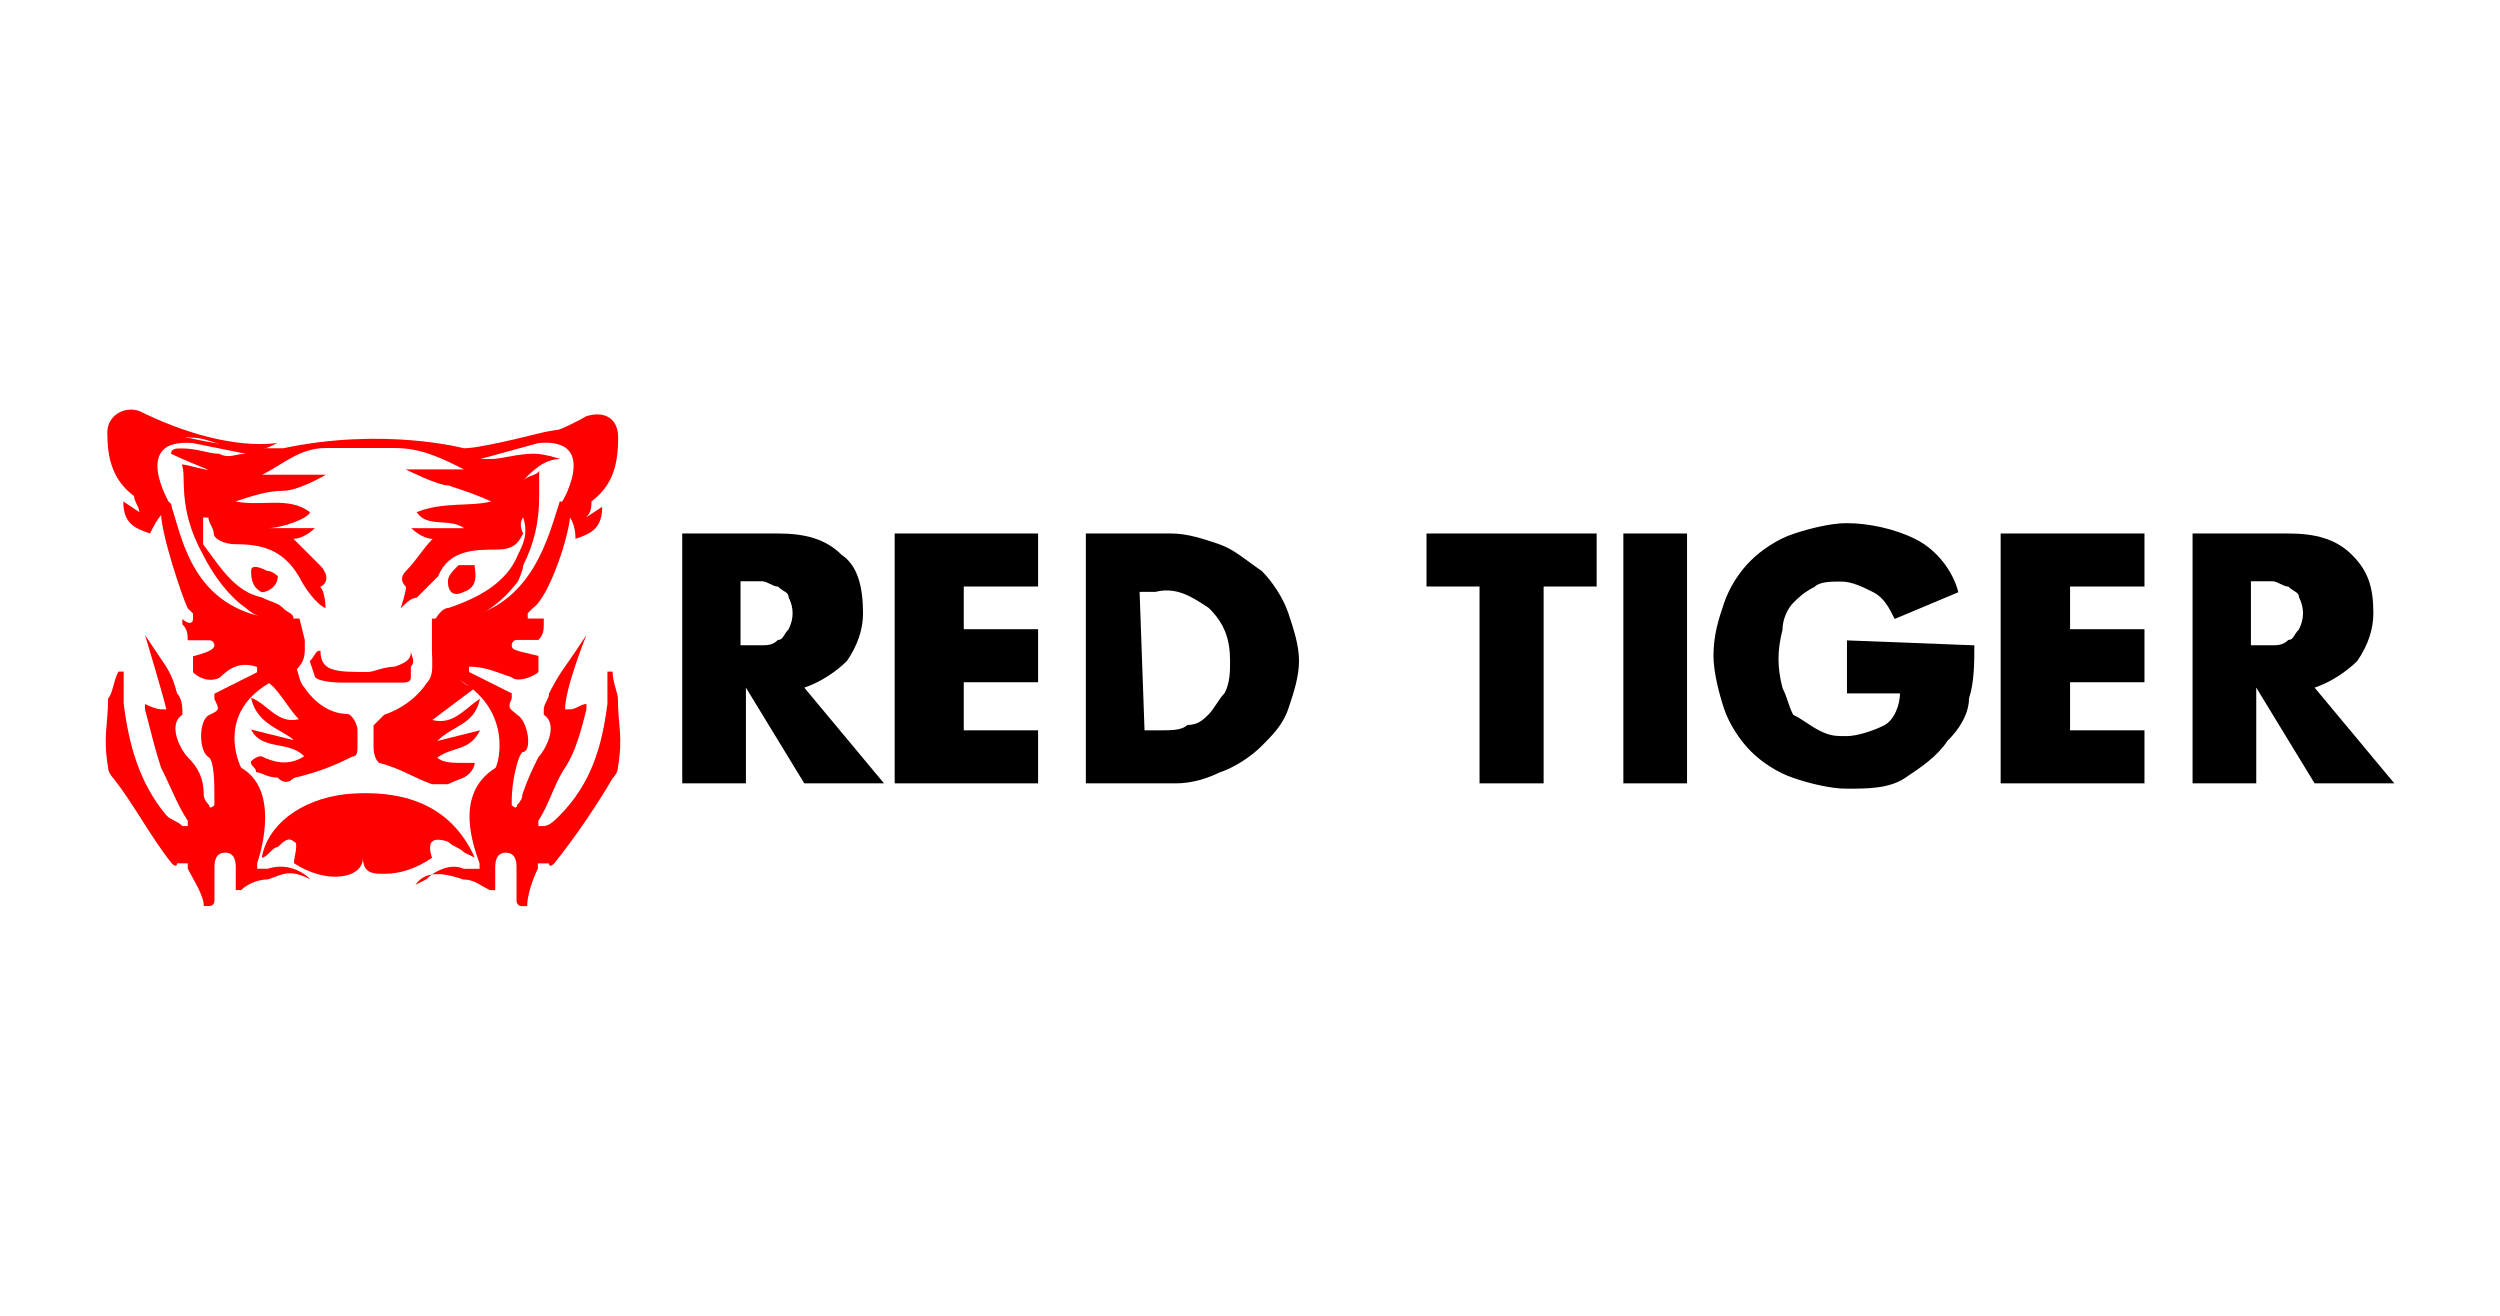
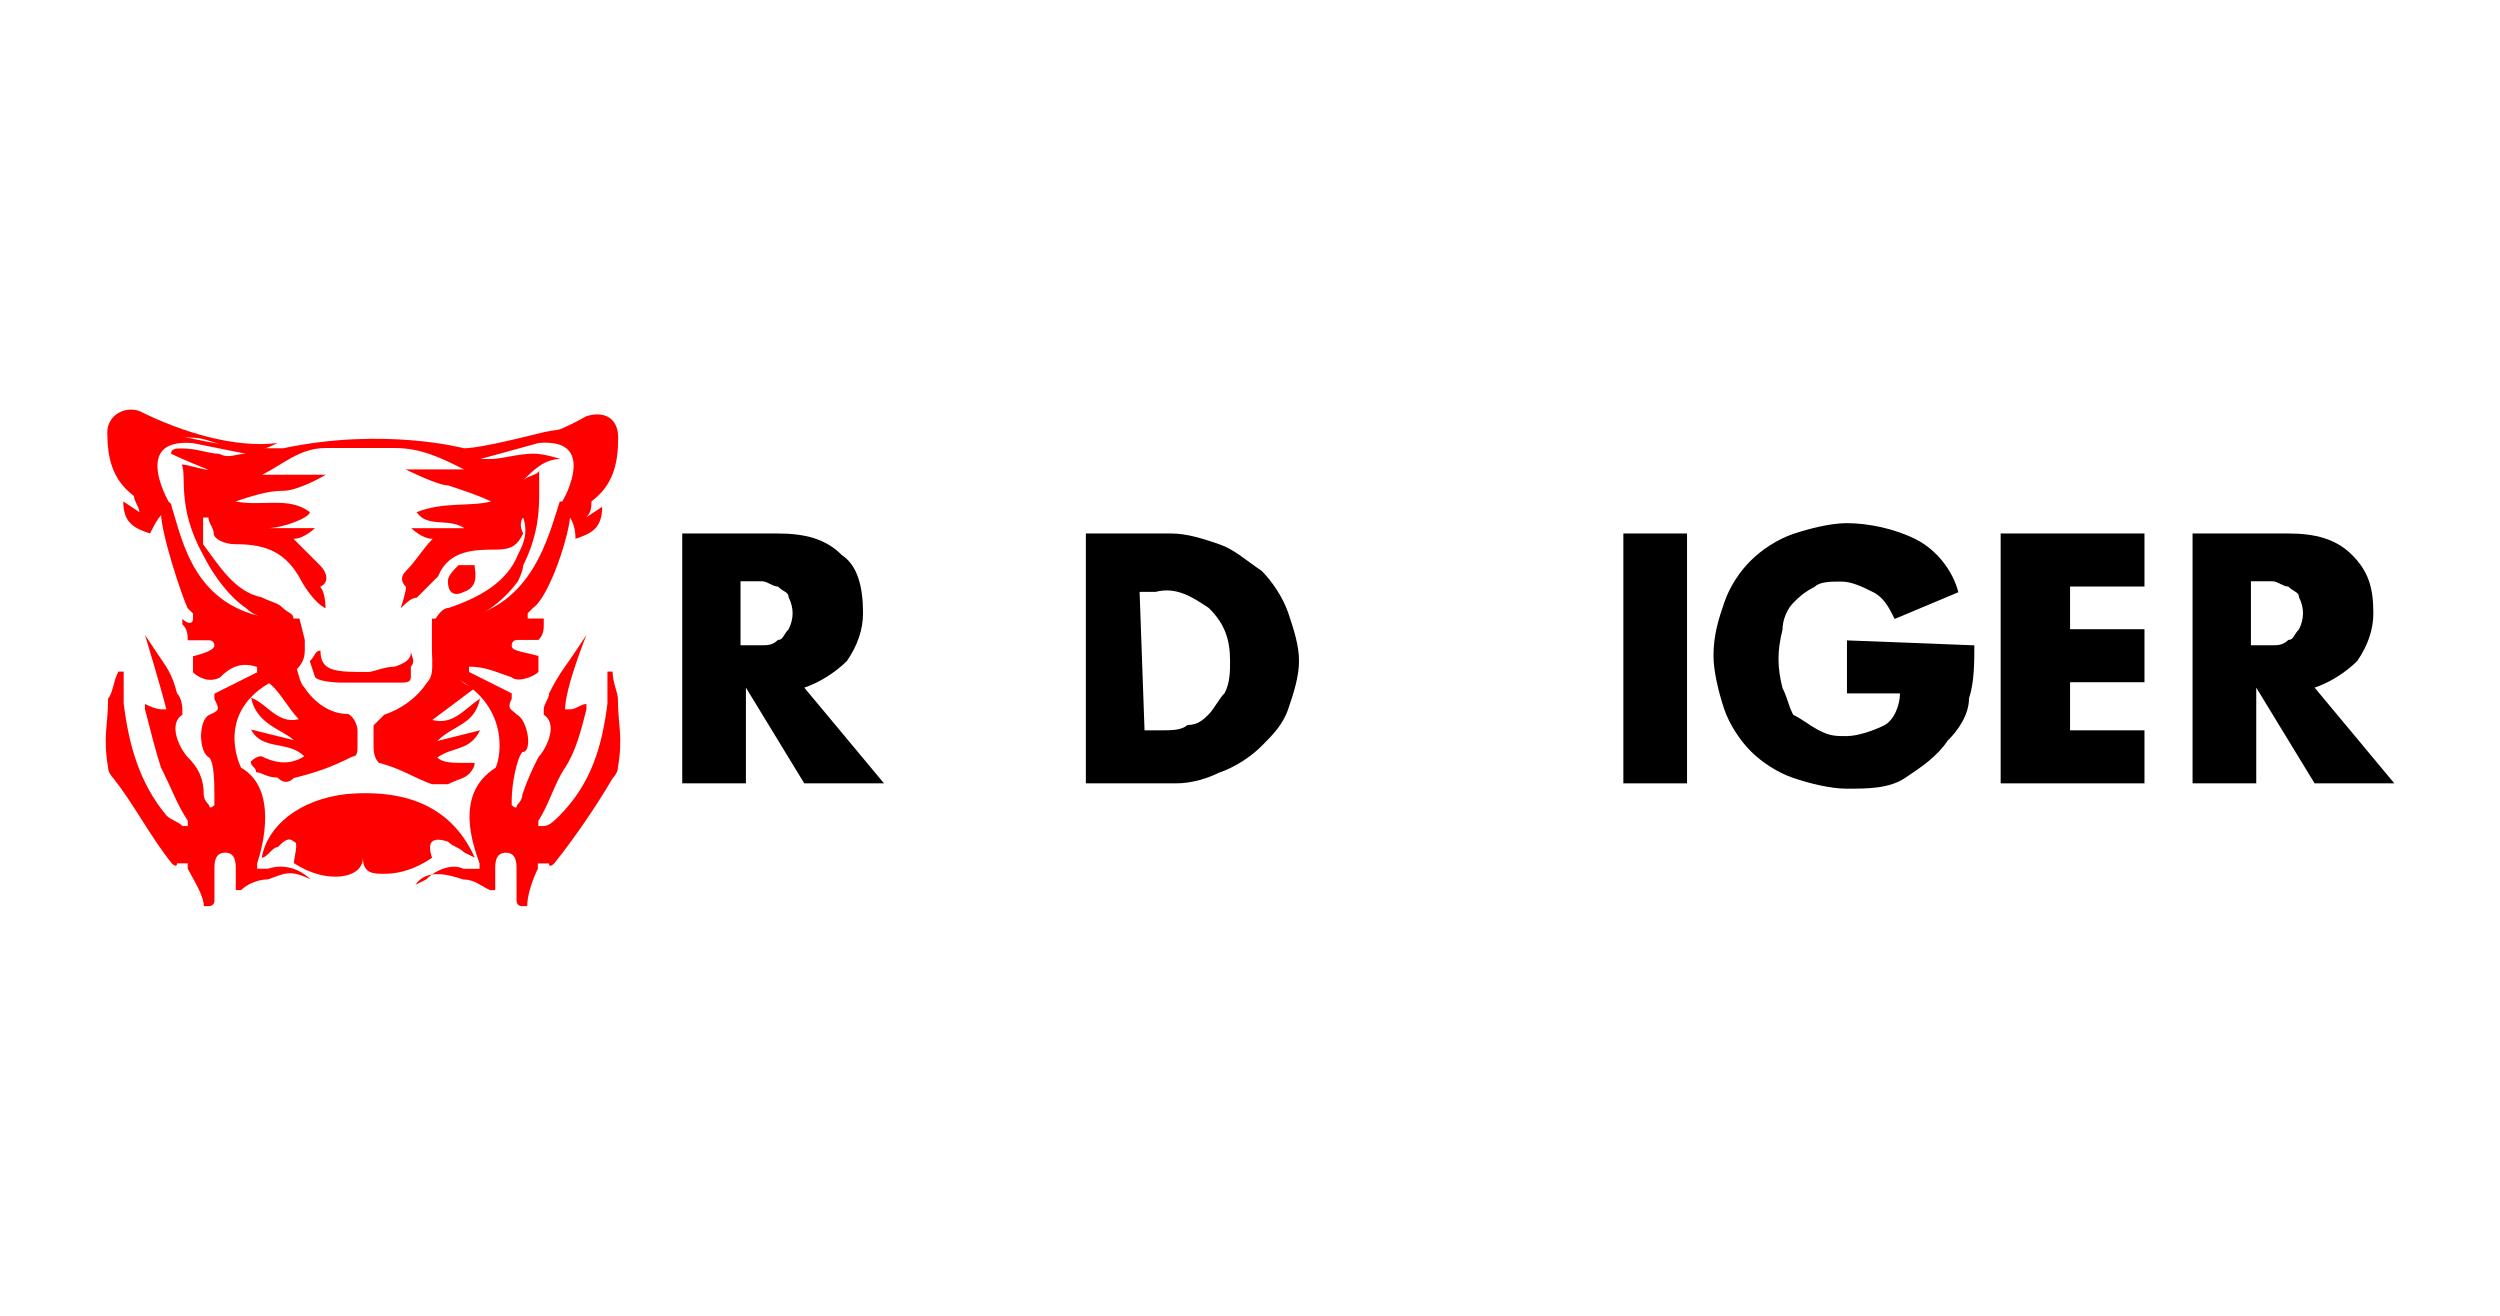
<svg xmlns="http://www.w3.org/2000/svg" id="Warstwa_1" data-name="Warstwa 1" width="380" height="200" viewBox="0 0 380 200">
  <defs>
    <style>
      .cls-1 {
        fill: red;
      }
    </style>
  </defs>
  <g id="Page-1">
    <g id="red-tiger">
      <path id="Shape" class="cls-1" d="M89.14,69.78c0-4.06-7.25-2.44-8.06-2.44-2.44,0-4.87,1.62-6.49,1.62s-4.06-.81-5.68-.81c6.49.81,14.55-1.62,20.18-4.87,2.44-.81,4.87,0,4.87,3.25,0,4.06-.81,7.25-4.06,9.68,0,.81,0,1.62-.81,2.44l2.44-1.62c0,3.25-1.62,4.06-4.06,4.87,0-.81,0-3.25-2.44-4.87l4.12-7.25Z" />
      <path id="Shape-2" data-name="Shape" class="cls-1" d="M26.05,77.03c-1.62.81-2.44,2.44-3.25,4.06-2.44-.81-4.06-1.62-4.06-4.87l2.44,1.62c0-.81-.81-1.62-.81-2.44-3.25-2.44-4.06-5.68-4.06-9.68,0-2.44,2.44-4.06,4.87-3.25,6.49,3.25,14.55,5.68,20.99,4.87-1.62.81-3.25,1.62-5.68.81-2.44,0-4.87-1.62-7.25-1.62-1.62,0-8.06-1.62-8.06,2.44l4.87,8.06Z" />
      <path id="Shape-3" data-name="Shape" class="cls-1" d="M52.72,120.69c-7.25.81-12.12,4.87-12.93,9.68.81,0,1.62-1.62,2.44-1.62.81-.81,1.62-1.62,2.44-.81.81,0,0,2.44,0,3.25,4.87,3.25,10.5,2.44,10.5-.81,0,2.44,1.62,2.44,3.25,2.44,2.44,0,4.87-.81,7.25-2.44-.81-2.44,0-3.25,2.44-2.44.81.81,1.62.81,2.44,1.62l1.62.81c-3.25-7.25-9.68-10.5-19.43-9.68Z" />
      <path id="Shape-4" data-name="Shape" class="cls-1" d="M44.66,118.26c3.25-.81,5.68-1.62,8.87-3.25.81,0,.81-.81.81-1.62v-2.44c0-.81-.81-2.44-1.62-2.44h0c-2.44,0-4.87-1.62-6.49-4.06-.81-.81-.81-2.44-1.62-4.06,0-1.62,0-2.44.81-4.06-2.44,0-2.44.81-3.25,2.44-.81,2.44,1.62,4.06-1.62,4.87,1.62.81,3.25,4.06,4.87,5.68-3.25.81-4.87-2.44-7.25-3.25.81,4.06,4.87,4.87,6.49,6.44l-6.49-1.62c1.62,3.25,5.68,1.62,8.06,4.06-2.44,1.62-4.87.81-6.49,0q-.81,0-1.62.81c0,.81.81.81.81,1.62.81,0,1.62.81,3.25.81.87.87,1.68.87,2.49.06Z" />
      <path id="Shape-5" data-name="Shape" class="cls-1" d="M62.46,98.89c0,.81,0,1.62-2.44,2.44-1.62,0-3.25.81-4.06.81-4.87,0-7.25,0-7.25-3.25-.81,0-.81.81-1.62,1.62l.81,2.44c.81.81,4.06.81,4.06.81h8.87c.81,0,1.62,0,1.62-.81v-1.62c.81-.87,0-1.62,0-2.44Z" />
      <path id="Shape-6" data-name="Shape" class="cls-1" d="M70.52,89.96c2.44-.81,1.62-3.25,1.62-4.06h-2.44c-.81.81-1.62,1.62-1.62,2.44,0,1.62.81,2.44,2.44,1.62Z" />
      <path id="Shape-7" data-name="Shape" class="cls-1" d="M72.96,111.01l-6.49,1.62c2.44-2.44,5.68-2.44,6.49-6.44-2.44,1.62-4.06,4.06-7.25,3.25l6.49-4.87c-3.25-.81-3.25-3.25-3.25-4.87q0-.81-.81-1.62c-.81,0-1.62-.81-2.44-1.62v4.87q0,1.62-.81,2.44c-1.62,2.44-4.06,4.06-6.49,4.87-.81.81-1.62,1.62-1.62,1.62v3.25q0,1.62.81,2.44c3.25.81,5.68,2.44,8.06,3.25h2.44c1.62-.81,2.44-.81,3.25-1.62,0,0,.81-.81.81-1.62h-1.62c-1.62,0-3.25,0-4.06-.81,2.44-1.74,4.87-.93,6.49-4.12Z" />
-       <path id="Shape-8" data-name="Shape" class="cls-1" d="M38.17,86.77c0,.81,0,2.44,1.62,3.25.81,0,2.44-.81,2.44-2.44,0,0-.81-.81-1.62-.81-1.62-.81-2.44-.81-2.44,0Z" />
      <path id="Shape-9" data-name="Shape" class="cls-1" d="M26.05,77.03s-6.49-10.5,3.25-9.68l8.06,1.62c-1.62,0-2.44.81-4.06,0-1.62,0-3.25-.81-5.68-.81-.81,0-1.62,0-1.62.81,1.62.81,5.68,2.44,5.68,2.44-.81,0-3.25-.81-4.06-.81.81,1.62-.81,6.44,3.25,13.74,1.62,3.25,4.06,6.44,6.49,8.06,1.62,1.62,4.87,2.44,7.25,1.62,0-.81-.81-.81-1.62-1.62s-1.62-.81-3.25-1.62c-4.06-.81-6.49-4.87-8.87-8.06v-4.06h.81c0,.81.81,1.62.81,2.44s1.62,1.62,3.25,1.62c4.06,0,7.25.81,9.68,4.87.81,1.62,2.44,4.06,4.06,4.87,0,0,0-2.44-.81-3.25,1.62-.81.81-2.44,0-3.25s-2.44-2.44-4.06-4.06c1.62,0,3.25-1.62,3.25-1.62h-7.25c2.44,0,6.49-1.62,6.49-2.44-3.25-2.44-7.25-.81-11.31-1.62,2.44-.81,4.87-1.62,7.25-1.62s6.49-2.44,6.49-2.44h-9.68c3.25-1.62,5.68-4.06,9.68-4.06h10.5c4.06,0,7.25,1.62,10.5,3.25h-8.87s4.87,2.44,6.49,2.44c2.44.81,4.87,1.62,6.49,2.44-3.25.81-7.25,0-11.31,1.62,1.62,2.44,4.87.81,7.25,2.44h-8.06s1.62,1.62,3.25,1.62c-1.62,1.62-2.44,3.25-4.06,4.87-.81.81-.81,1.62,0,2.44,0,.81-.81,3.25-.81,3.25.81-.81,1.62-1.62,2.44-1.62,1.62-1.62,2.44-2.44,3.25-3.25,1.62-4.06,5.68-4.06,8.87-4.06,2.44,0,3.25-.81,4.06-2.44-.81-1.62,0-2.44,0-2.44.81,2.44,0,4.06-.81,5.68-1.62,4.06-5.68,6.44-10.5,8.06-.81,0-1.62.81-2.44,2.44h3.25c4.06-.81,7.25-3.25,9.68-6.44,0,0,.81-1.62.81-2.44,1.62-3.25,2.44-6.44,2.44-10.5v-4.06c0,.81-1.62.81-2.44,1.62,1.62-1.62,3.25-3.25,5.68-3.25,0,0-2.44-.81-4.06-.81-2.44,0-4.87.81-6.49.81h-1.62l8.87-2.44c9.63-.81,3.19,9.68,3.19,9.68,6.49-6.44,8.87-13.74-2.44-11.31-6.49,1.62-10.5,2.44-12.12,2.44,0,0-12.12-3.25-27.49,0h-1.62c-1.62,0-5.68,0-12.93-1.62-11.31-3.25-8.87,4.06-2.44,10.5Z" />
      <path id="Shape-10" data-name="Shape" class="cls-1" d="M93.14,102.08s-.81-.81,0,0h-.81v4.87c-.81,6.44-2.44,12.12-7.25,16.99-.81.81-1.62,1.62-2.44,1.62h-.81v-.81c1.62-2.44,2.44-5.68,4.06-8.06,1.62-2.44,2.44-5.68,3.25-8.87v-.81h0c-.81,0-1.62.81-2.44.81h-.81c0-3.25,3.25-11.31,3.25-11.31l-1.62,2.44c-1.62,2.44-2.44,3.25-4.06,6.44,0,.81-.81,1.62-.81,2.44v.81c2.44,1.62,0,5.68-.81,6.44-.81,1.62-1.62,3.25-2.44,5.68q0,.81-.81,1.62s0,.81-.81,0v-.81c0-2.44.81-6.44,1.62-7.25,1.62,0,.81-4.87-.81-5.68-.81-.81-1.62-.81-.81-2.44v-.81h0l-6.49-3.25v-.81h0c2.44,0,4.06.81,6.49,1.62.81.81,3.25,0,4.06-.81v-2.44h0c-3.25-.81-4.06-.81-4.06-1.62,0,0,0-.81.81-.81h3.25c.81-.81.81-1.62.81-2.44v-.81h-2.44v-.81h0l.81-.81c2.44-1.62,5.68-11.31,5.68-14.55v-.81s0-.81-.81-.81h-.81c-1.62,4.87-4.06,16.18-15.37,17.8h-4.06v4.87c0,1.62.81,2.44,1.62,3.25,10.5,4.06,8.87,12.93,8.06,14.55h0c-6.49,4.06-3.25,12.12-2.44,14.55v.81h-2.44c-1.62-.81-4.06,0-5.68,1.62l-1.62.81c1.62-2.44,4.87-1.62,7.25-.81,1.62,0,2.44.81,4.06,1.62h.81v-3.25c0-.81,0-2.44,1.62-2.44s1.62,1.62,1.62,2.44v4.87s0,.81.81.81h.81c0-1.62.81-4.06,1.62-5.68v-.81h1.68s0,.81.81,0h0c3.25-4.06,6.49-8.87,8.87-12.93,0,0,.81-.81.81-1.62.81-4.87,0-6.44,0-10.5,0-.87-.81-2.49-.81-4.12Z" />
      <path id="Shape-11" data-name="Shape" class="cls-1" d="M17.99,102.08s0-.81,0,0h.81v4.87c.81,6.44,2.44,12.12,6.49,16.99.81.81,1.62.81,2.44,1.62h.81v-.81c-1.62-2.44-2.44-4.87-4.06-8.06-.81-2.44-1.62-5.68-2.44-8.87v-.81h0c1.62.81,2.44.81,2.44.81h.81c-.81-3.25-3.25-11.31-3.25-11.31l1.62,2.44c1.62,2.44,2.44,3.25,3.25,6.44.81.81.81,2.44.81,2.44v.81c-2.44,1.62,0,5.68.81,6.44,1.62,1.62,2.44,3.25,2.44,5.68q0,.81.81,1.62s0,.81.81,0v-.81c0-2.44,0-5.68-.81-6.44-1.62-.81-1.62-5.68,0-6.44s1.62-.81.81-2.44v-.81h0l6.49-3.25v-.81h0c-2.44-.81-4.06,0-5.68,1.62-1.62.81-3.25,0-4.06-.81v-2.44h0q3.25-.81,3.25-1.62s0-.81-.81-.81h-3.25c0-.81,0-1.62-.81-2.44v-.81h0c.81.81,1.62.81,1.62,0v-.81h0l-.81-.81c-.81-1.62-4.06-11.31-4.06-14.55v-.87c0-.81.81-.81.81-.81,0,0,.81,0,.81.81,1.62,4.87,3.25,15.37,15.37,16.99h4.06l.81,3.25v1.62c0,1.62-.81,2.44-1.62,3.25-12.12,4.06-8.87,12.93-8.06,14.55h0c5.68,3.25,3.25,12.12,2.44,14.55v.81h1.62c2.44-.81,4.87,0,6.49,1.62-3.25-1.62-4.06-.81-6.49,0-1.62,0-3.25.81-4.06,1.62h-.81v-3.25c0-.81,0-2.44-1.62-2.44s-1.62,1.62-1.62,2.44v4.87s0,.81-.81.81h-.81c0-1.62-1.62-4.06-2.44-5.68v-.81h-1.62s0,.81-.81,0h0c-3.25-4.06-5.68-8.87-8.87-12.93,0,0-.81-.81-.81-1.62-.81-4.87,0-6.44,0-10.5.75-.87.75-2.49,1.57-4.12Z" />
      <path id="Shape-12" data-name="Shape" d="M134.37,119.07h-12.12l-8.87-14.55v14.55h-9.68v-37.98h14.55c4.06,0,7.25.81,9.68,3.25,2.44,1.62,3.25,4.87,3.25,8.87,0,2.44-.81,4.87-2.44,7.25-1.62,1.62-4.06,3.25-6.49,4.06l12.12,14.55ZM112.56,98.08h3.25c.81,0,1.62,0,2.44-.81.81,0,.81-.81,1.62-1.62.81-1.62.81-3.25,0-4.87,0-.81-.81-.81-1.62-1.62-.81,0-1.62-.81-2.44-.81h-3.25v9.74Z" />
-       <polygon id="Shape-13" data-name="Shape" points="146.49 89.15 146.49 95.64 157.79 95.64 157.79 103.7 146.49 103.7 146.49 111.01 157.79 111.01 157.79 119.07 135.99 119.07 135.99 81.09 157.79 81.09 157.79 89.15 146.49 89.15" />
      <path id="Shape-14" data-name="Shape" d="M164.29,81.09h13.74c2.44,0,4.87.81,7.25,1.62s4.06,2.44,6.49,4.06c1.62,1.62,3.25,4.06,4.06,6.44.81,2.44,1.62,4.87,1.62,7.25s-.81,4.87-1.62,7.25c-.81,2.44-2.44,4.06-4.06,5.68s-4.06,3.25-6.49,4.06c-1.62.81-4.06,1.62-6.49,1.62h-13.74v-37.98h-.75ZM173.97,111.01h2.44c1.62,0,3.25,0,4.06-.81,1.62,0,2.44-.81,3.25-1.62.81-.81,1.62-2.44,2.44-3.25.81-1.62.81-3.25.81-4.87,0-3.25-.81-5.68-3.25-8.06-2.44-1.62-4.87-3.25-8.06-2.44h-2.44l.75,21.05Z" />
-       <polygon id="Shape-15" data-name="Shape" points="234.63 119.07 224.89 119.07 224.89 89.15 216.83 89.15 216.83 81.09 242.69 81.09 242.69 89.15 234.63 89.15 234.63 119.07" />
      <polygon id="Shape-16" data-name="Shape" points="256.43 119.07 246.75 119.07 246.75 81.09 256.43 81.09 256.43 119.07" />
      <path id="Shape-17" data-name="Shape" d="M300.1,98.08c0,2.44,0,5.68-.81,8.06,0,2.44-1.62,4.87-3.25,6.44-1.62,2.44-4.06,4.06-6.49,5.68-2.44,1.62-5.68,1.62-8.87,1.62-2.44,0-5.68-.81-8.06-1.62-2.44-.81-4.87-2.44-6.49-4.06-1.62-1.62-3.25-4.06-4.06-6.44-.81-2.44-1.62-5.68-1.62-8.06,0-3.25.81-5.68,1.62-8.06.81-2.44,2.44-4.87,4.06-6.44,1.62-1.62,4.06-3.25,6.49-4.06s5.68-1.62,8.06-1.62c3.25,0,7.25.81,10.5,2.44s5.68,4.87,6.49,8.06l-9.68,4.06c-.81-1.62-1.62-3.25-3.25-4.06-1.62-.81-3.25-1.62-4.87-1.62s-3.25,0-4.06.81c-1.62.81-2.44,1.62-3.25,2.44-.81.81-1.62,2.44-1.62,4.06-.81,3.25-.81,5.68,0,8.87.81,1.62.81,2.44,1.62,4.06,1.62.81,2.44,1.62,4.06,2.44,1.62.81,2.44.81,4.06.81s4.06-.81,5.68-1.62,2.44-3.25,2.44-4.87h-8.06v-8.06l19.37.75Z" />
      <polygon id="Shape-18" data-name="Shape" points="314.65 89.15 314.65 95.64 325.96 95.64 325.96 103.7 314.65 103.7 314.65 111.01 325.96 111.01 325.96 119.07 304.1 119.07 304.1 81.09 325.96 81.09 325.96 89.15 314.65 89.15" />
      <path id="Shape-19" data-name="Shape" d="M363.94,119.07h-12.12l-8.87-14.55v14.55h-9.68v-37.98h14.55c4.06,0,7.25.81,9.68,3.25,2.44,2.44,3.25,4.87,3.25,8.87,0,2.44-.81,4.87-2.44,7.25-1.62,1.62-4.06,3.25-6.49,4.06l12.12,14.55ZM342.14,98.08h3.25c.81,0,1.62,0,2.44-.81.81,0,.81-.81,1.62-1.62.81-1.62.81-3.25,0-4.87,0-.81-.81-.81-1.62-1.62-.81,0-1.62-.81-2.44-.81h-3.25v9.74Z" />
    </g>
  </g>
</svg>